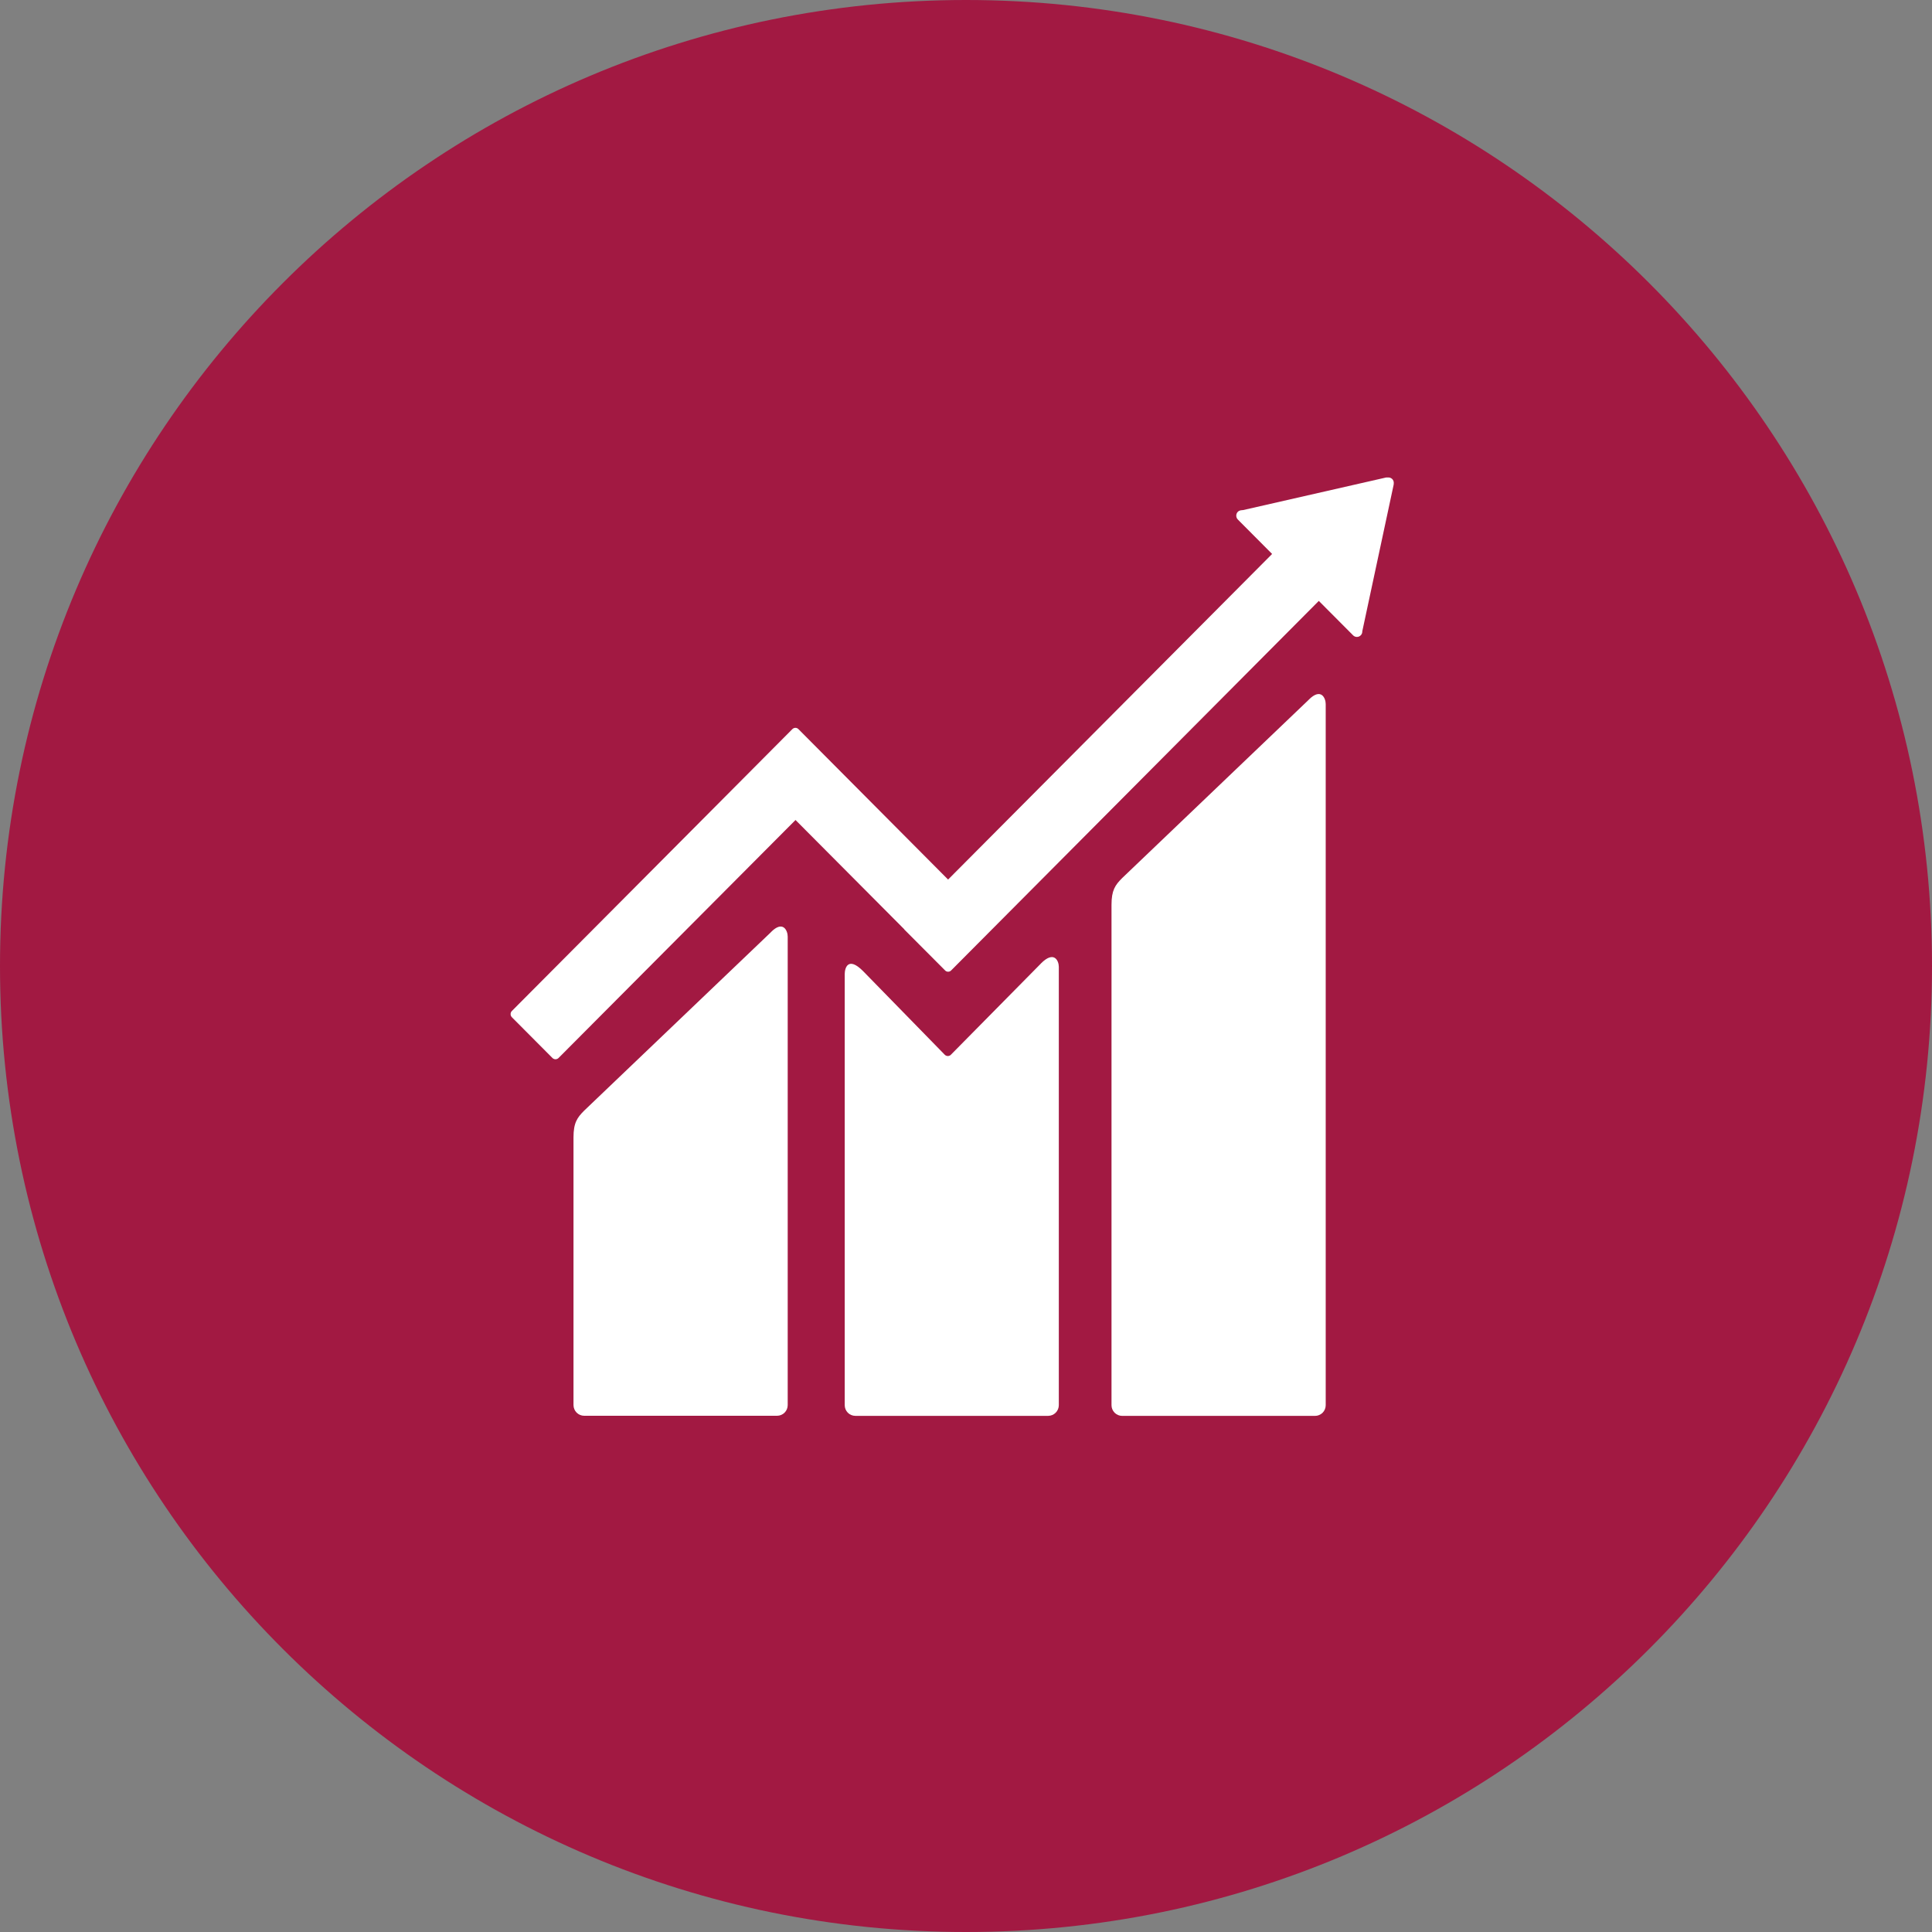
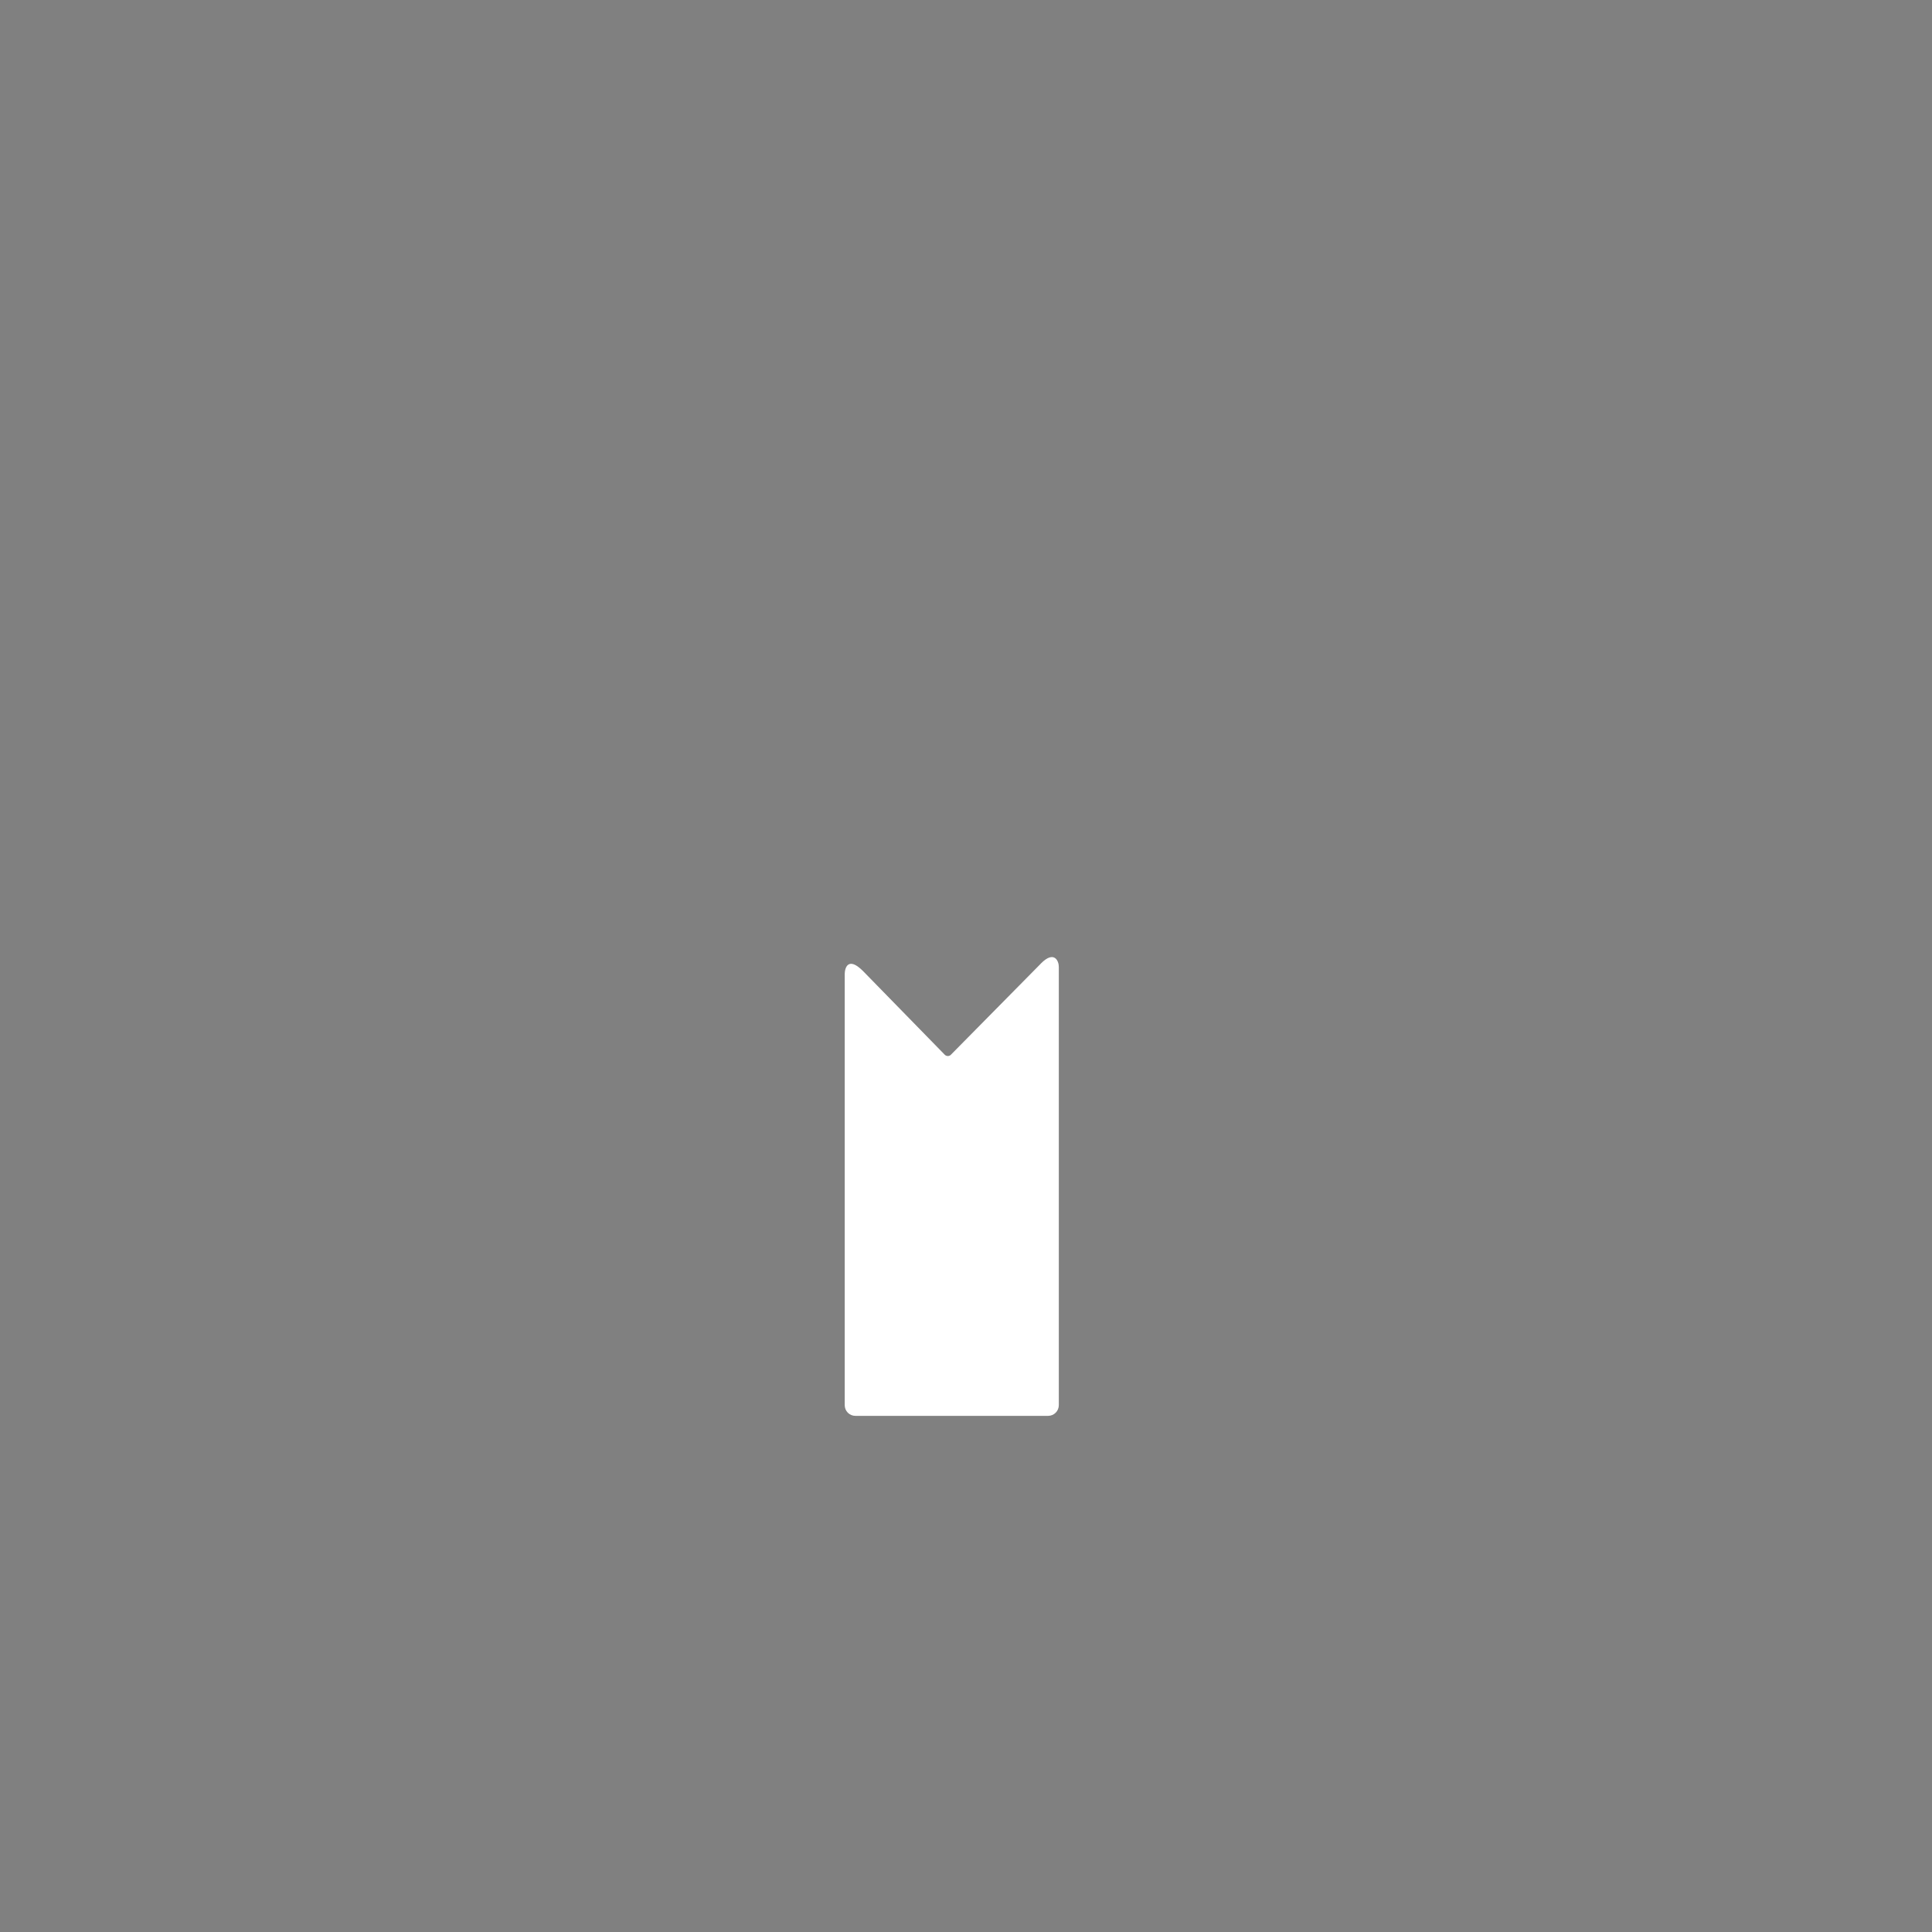
<svg xmlns="http://www.w3.org/2000/svg" width="70" height="70" viewBox="0 0 70 70" fill="none">
  <rect x="0" y="0" width="70" height="70" fill="#808080" stroke="none" />
-   <path fill-rule="evenodd" clip-rule="evenodd" d="M35 70C54.33 70 70 54.33 70 35C70 15.67 54.33 0 35 0C15.67 0 0 15.67 0 35C0 54.33 15.67 70 35 70Z" fill="#A21942" />
-   <path d="M47.424 25.348L40.658 31.814C40.403 32.069 40.272 32.257 40.272 32.785V50.913C40.272 51.016 40.313 51.114 40.386 51.187C40.458 51.259 40.556 51.3 40.658 51.3H47.647C47.749 51.3 47.847 51.259 47.92 51.187C47.992 51.114 48.033 51.016 48.033 50.913V25.51C48.033 25.296 47.866 24.908 47.424 25.346" fill="white" />
-   <path d="M27.932 33.776L21.166 40.24C20.911 40.495 20.779 40.683 20.779 41.211V50.91C20.78 51.013 20.821 51.111 20.893 51.183C20.966 51.255 21.064 51.296 21.166 51.296H28.155C28.257 51.296 28.355 51.255 28.427 51.183C28.499 51.111 28.54 51.013 28.54 50.91V33.935C28.54 33.721 28.372 33.329 27.932 33.773" fill="white" />
-   <path d="M50.499 17.503C50.501 17.475 50.496 17.448 50.486 17.423C50.477 17.397 50.462 17.374 50.442 17.355C50.408 17.323 50.364 17.303 50.317 17.3H50.279H50.224L45.044 18.48L44.95 18.49C44.912 18.498 44.877 18.516 44.849 18.543C44.812 18.58 44.792 18.631 44.792 18.683C44.792 18.735 44.812 18.786 44.849 18.823L44.907 18.882L46.091 20.071L34.351 31.868L28.929 26.418C28.915 26.403 28.898 26.392 28.879 26.383C28.86 26.375 28.839 26.371 28.819 26.371C28.798 26.371 28.778 26.375 28.759 26.383C28.74 26.392 28.723 26.403 28.708 26.418L27.237 27.897L18.544 36.632C18.516 36.661 18.5 36.701 18.5 36.743C18.5 36.784 18.516 36.824 18.544 36.854L20.017 38.334C20.032 38.348 20.049 38.36 20.068 38.367C20.087 38.375 20.107 38.379 20.127 38.379C20.147 38.379 20.168 38.375 20.186 38.367C20.205 38.36 20.222 38.348 20.236 38.334L28.823 29.71L32.758 33.664C32.761 33.671 32.766 33.677 32.77 33.683L34.242 35.16C34.256 35.175 34.273 35.187 34.292 35.195C34.311 35.203 34.331 35.207 34.352 35.207C34.373 35.207 34.393 35.203 34.412 35.195C34.431 35.187 34.448 35.175 34.462 35.16L47.783 21.772L49.025 23.019C49.043 23.038 49.064 23.052 49.088 23.062C49.112 23.072 49.137 23.077 49.163 23.077C49.189 23.077 49.214 23.072 49.238 23.062C49.261 23.052 49.283 23.038 49.301 23.019C49.336 22.985 49.356 22.939 49.358 22.891V22.875L50.495 17.56L50.499 17.503Z" fill="white" />
  <path d="M37.717 34.908L34.443 38.225C34.413 38.25 34.375 38.263 34.336 38.262C34.297 38.26 34.26 38.244 34.232 38.217L31.267 35.181C30.723 34.638 30.606 35.079 30.606 35.292V50.912C30.606 50.963 30.616 51.013 30.635 51.06C30.654 51.107 30.683 51.149 30.718 51.185C30.754 51.221 30.796 51.249 30.843 51.269C30.889 51.288 30.939 51.299 30.99 51.299H37.979C38.081 51.298 38.178 51.257 38.25 51.185C38.322 51.112 38.363 51.014 38.363 50.912V35.03C38.363 34.817 38.196 34.424 37.715 34.908" fill="white" />
</svg>